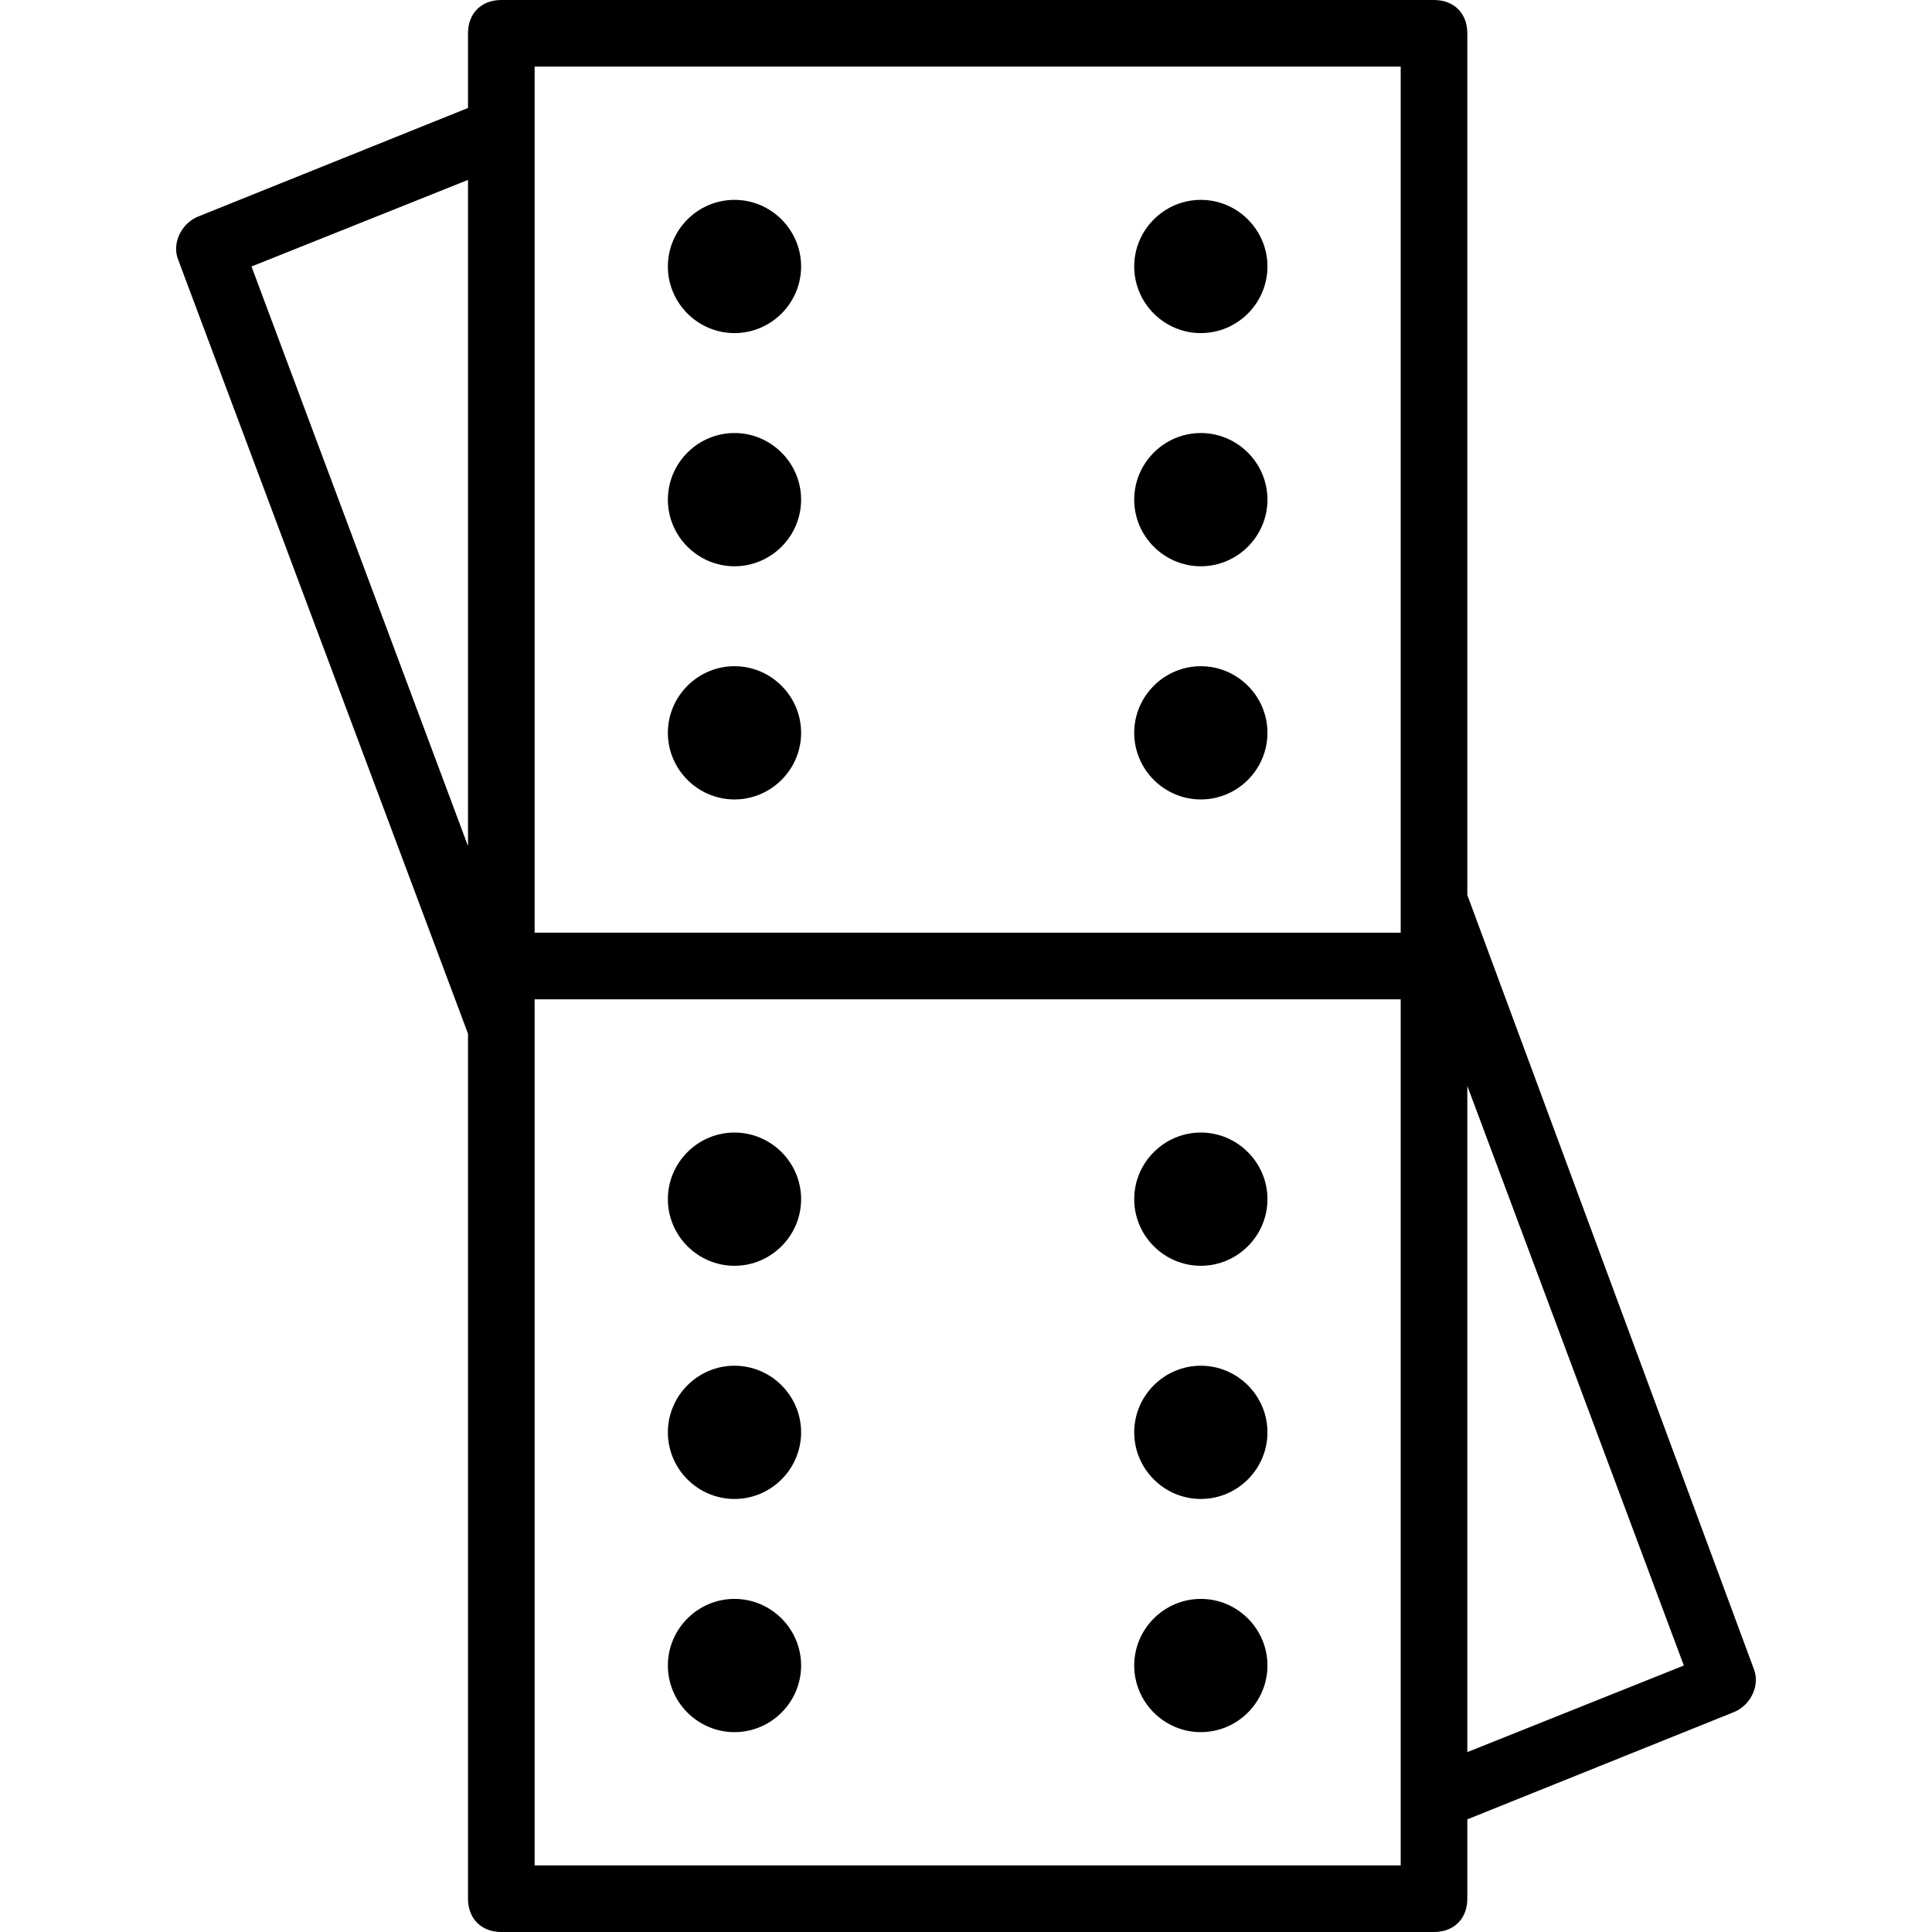
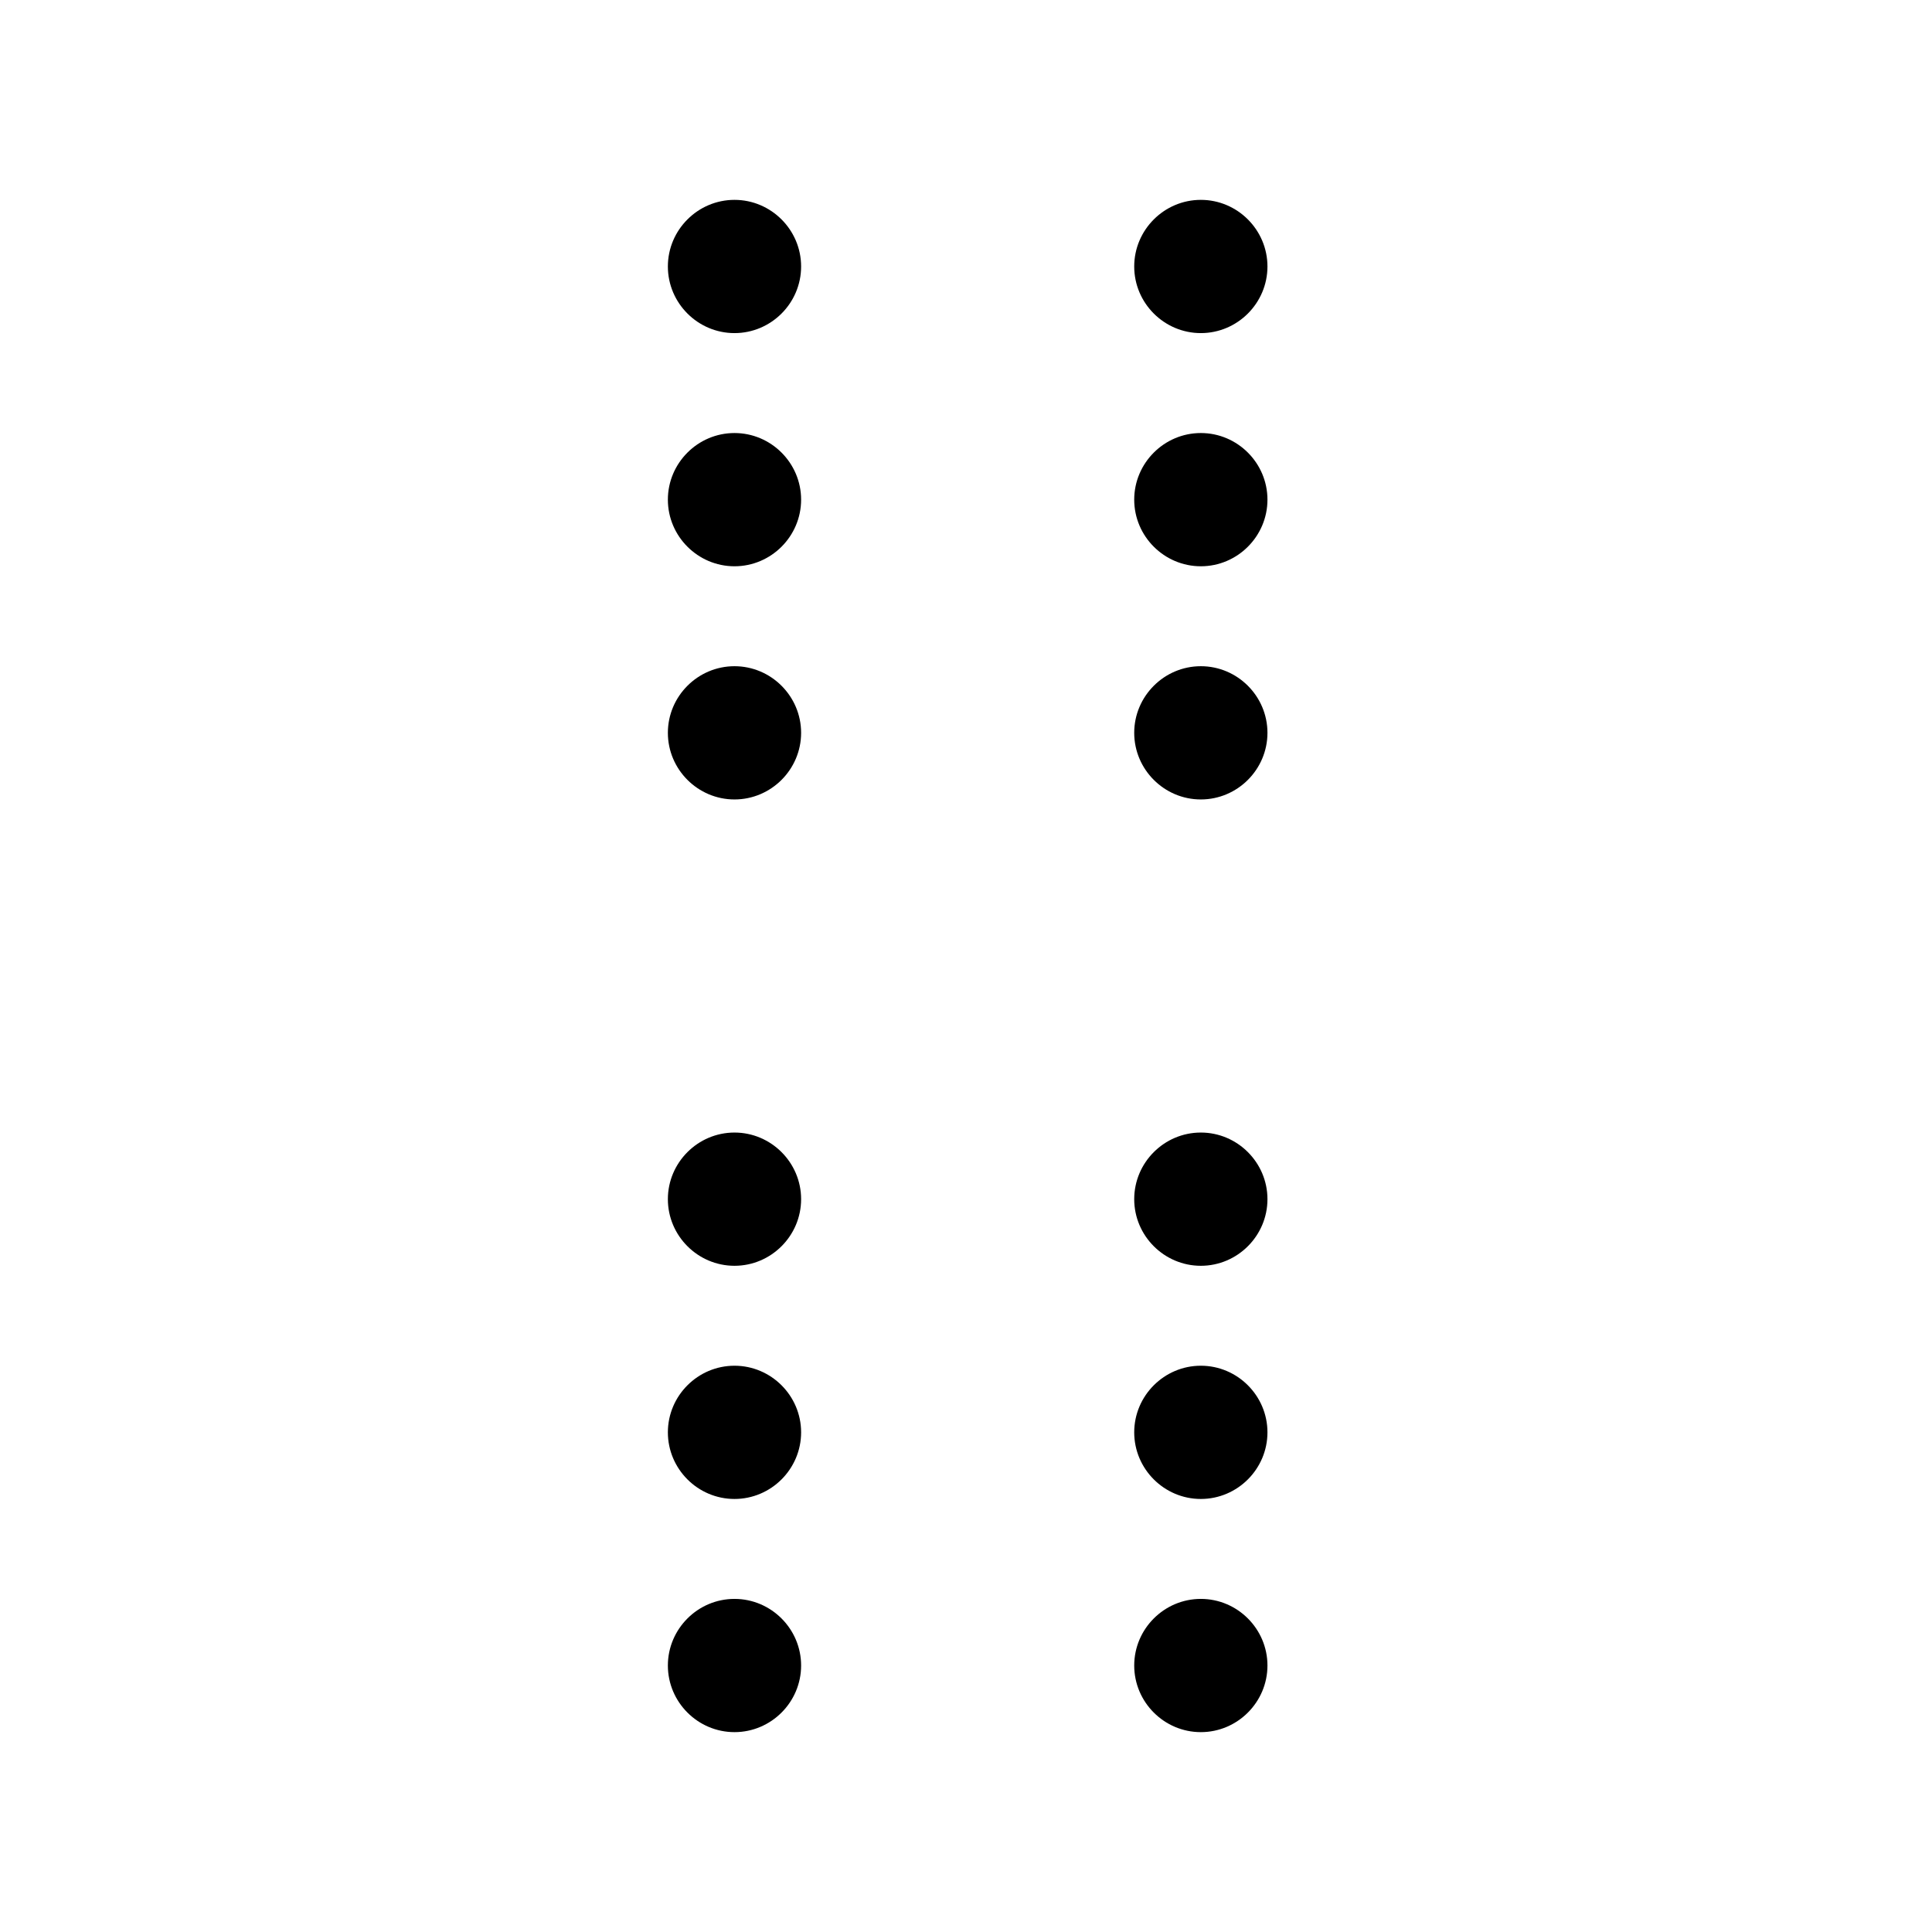
<svg xmlns="http://www.w3.org/2000/svg" xml:space="preserve" style="enable-background:new 0 0 512 512" viewBox="0 0 512 512">
  <path d="M318.234 423.724c-9.71 0-17.655 7.945-17.655 17.655s7.945 17.655 17.655 17.655 17.655-7.945 17.655-17.655-7.944-17.655-17.655-17.655zM318.234 361.931c-9.71 0-17.655 7.945-17.655 17.655s7.945 17.655 17.655 17.655 17.655-7.945 17.655-17.655-7.944-17.655-17.655-17.655zM194.648 361.931c-9.71 0-17.655 7.945-17.655 17.655s7.945 17.655 17.655 17.655 17.655-7.945 17.655-17.655-7.944-17.655-17.655-17.655zM194.648 300.138c-9.71 0-17.655 7.945-17.655 17.655s7.945 17.655 17.655 17.655 17.655-7.945 17.655-17.655-7.944-17.655-17.655-17.655zM194.648 423.724c-9.71 0-17.655 7.945-17.655 17.655s7.945 17.655 17.655 17.655 17.655-7.945 17.655-17.655-7.944-17.655-17.655-17.655zM318.234 300.138c-9.71 0-17.655 7.945-17.655 17.655s7.945 17.655 17.655 17.655 17.655-7.945 17.655-17.655-7.944-17.655-17.655-17.655zM318.234 211.862c9.71 0 17.655-7.945 17.655-17.655s-7.945-17.655-17.655-17.655-17.655 7.945-17.655 17.655 7.945 17.655 17.655 17.655zM318.234 150.069c9.71 0 17.655-7.945 17.655-17.655s-7.945-17.655-17.655-17.655-17.655 7.945-17.655 17.655 7.945 17.655 17.655 17.655zM194.648 150.069c9.71 0 17.655-7.945 17.655-17.655s-7.945-17.655-17.655-17.655-17.655 7.945-17.655 17.655 7.945 17.655 17.655 17.655zM194.648 88.276c9.71 0 17.655-7.945 17.655-17.655s-7.945-17.655-17.655-17.655-17.655 7.945-17.655 17.655 7.945 17.655 17.655 17.655zM194.648 211.862c9.71 0 17.655-7.945 17.655-17.655s-7.945-17.655-17.655-17.655-17.655 7.945-17.655 17.655 7.945 17.655 17.655 17.655zM318.234 88.276c9.71 0 17.655-7.945 17.655-17.655s-7.945-17.655-17.655-17.655-17.655 7.945-17.655 17.655 7.945 17.655 17.655 17.655z" />
-   <path d="m464.772 442.262-75.917-205.064V8.828c0-5.297-3.531-8.828-8.828-8.828H132.855c-5.297 0-8.828 3.531-8.828 8.828v19.786L52.524 57.379c-4.414 1.766-7.062 7.062-5.297 11.476l76.8 205.091v229.226c0 5.297 3.531 8.828 8.828 8.828h247.172c5.297 0 8.828-3.531 8.828-8.828v-21.024l70.621-28.411c4.414-1.765 7.062-7.061 5.296-11.475zM141.683 17.655H371.2v229.518H141.683V17.655zm-17.655 30.014v176.552l-57.379-153.6 57.379-22.952zM371.2 494.345H141.683V264.827H371.2v229.518zm17.655-30.014V287.779l57.379 153.6-57.379 22.952z" />
</svg>